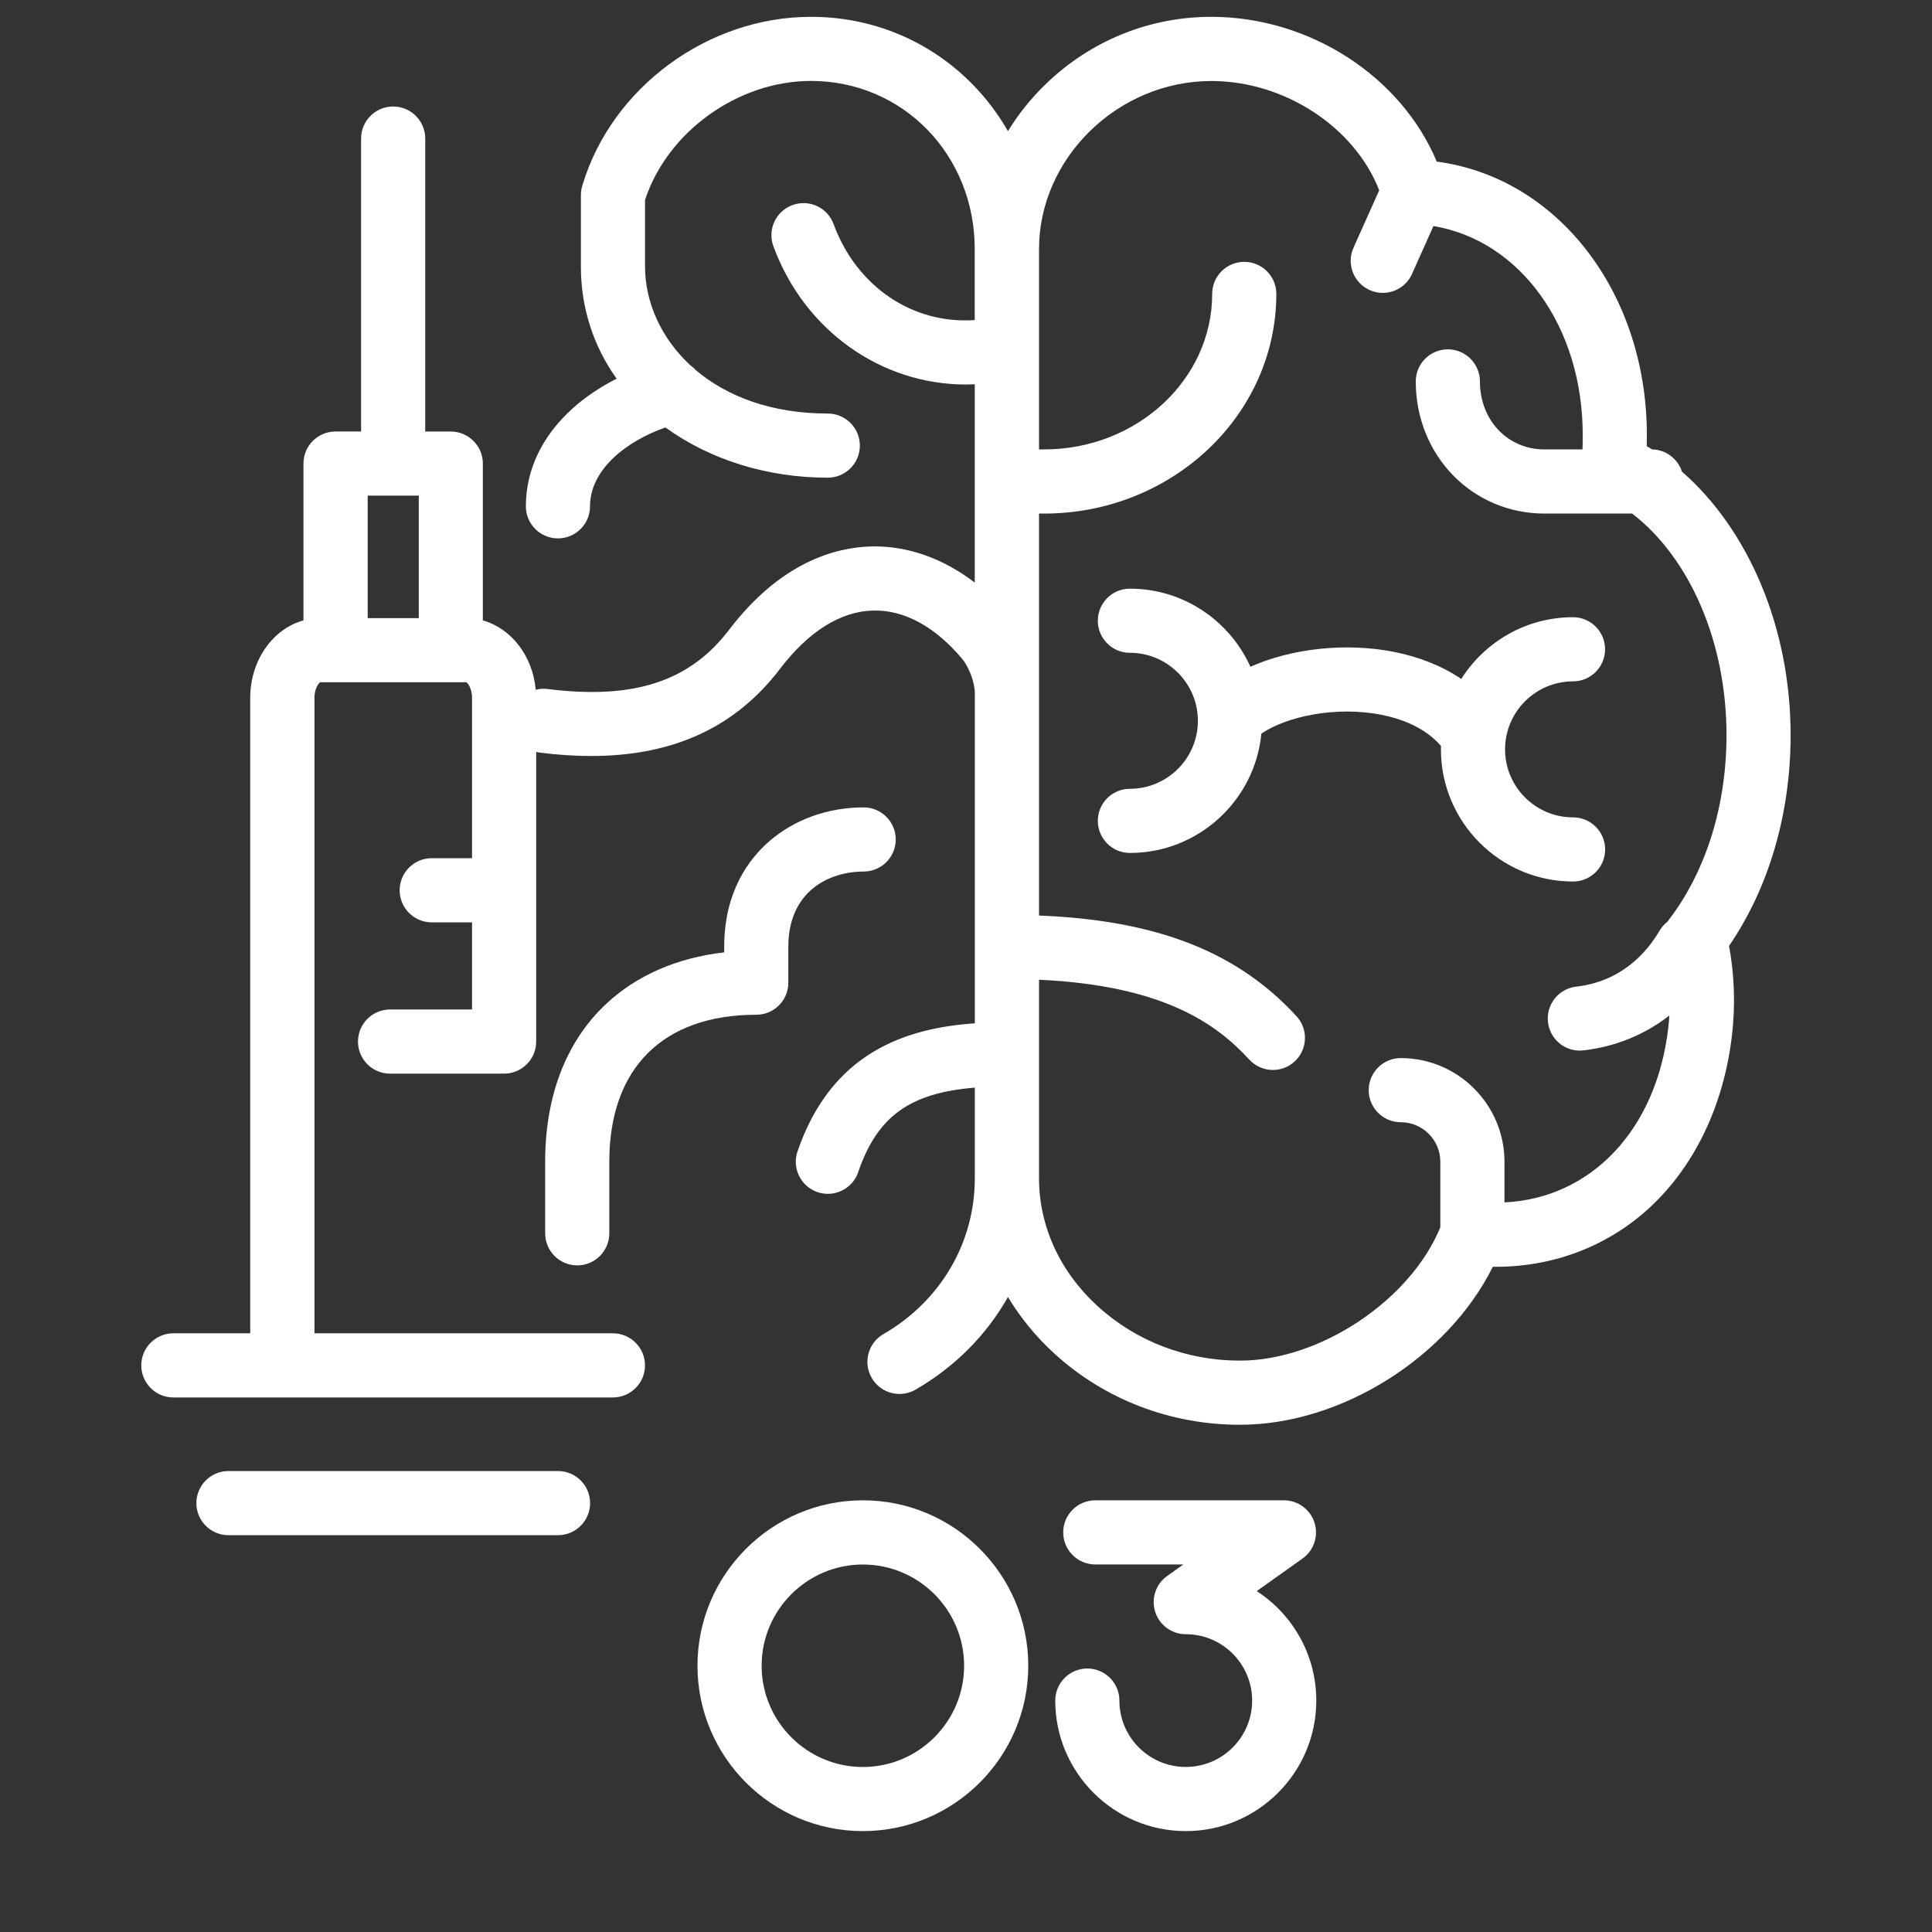
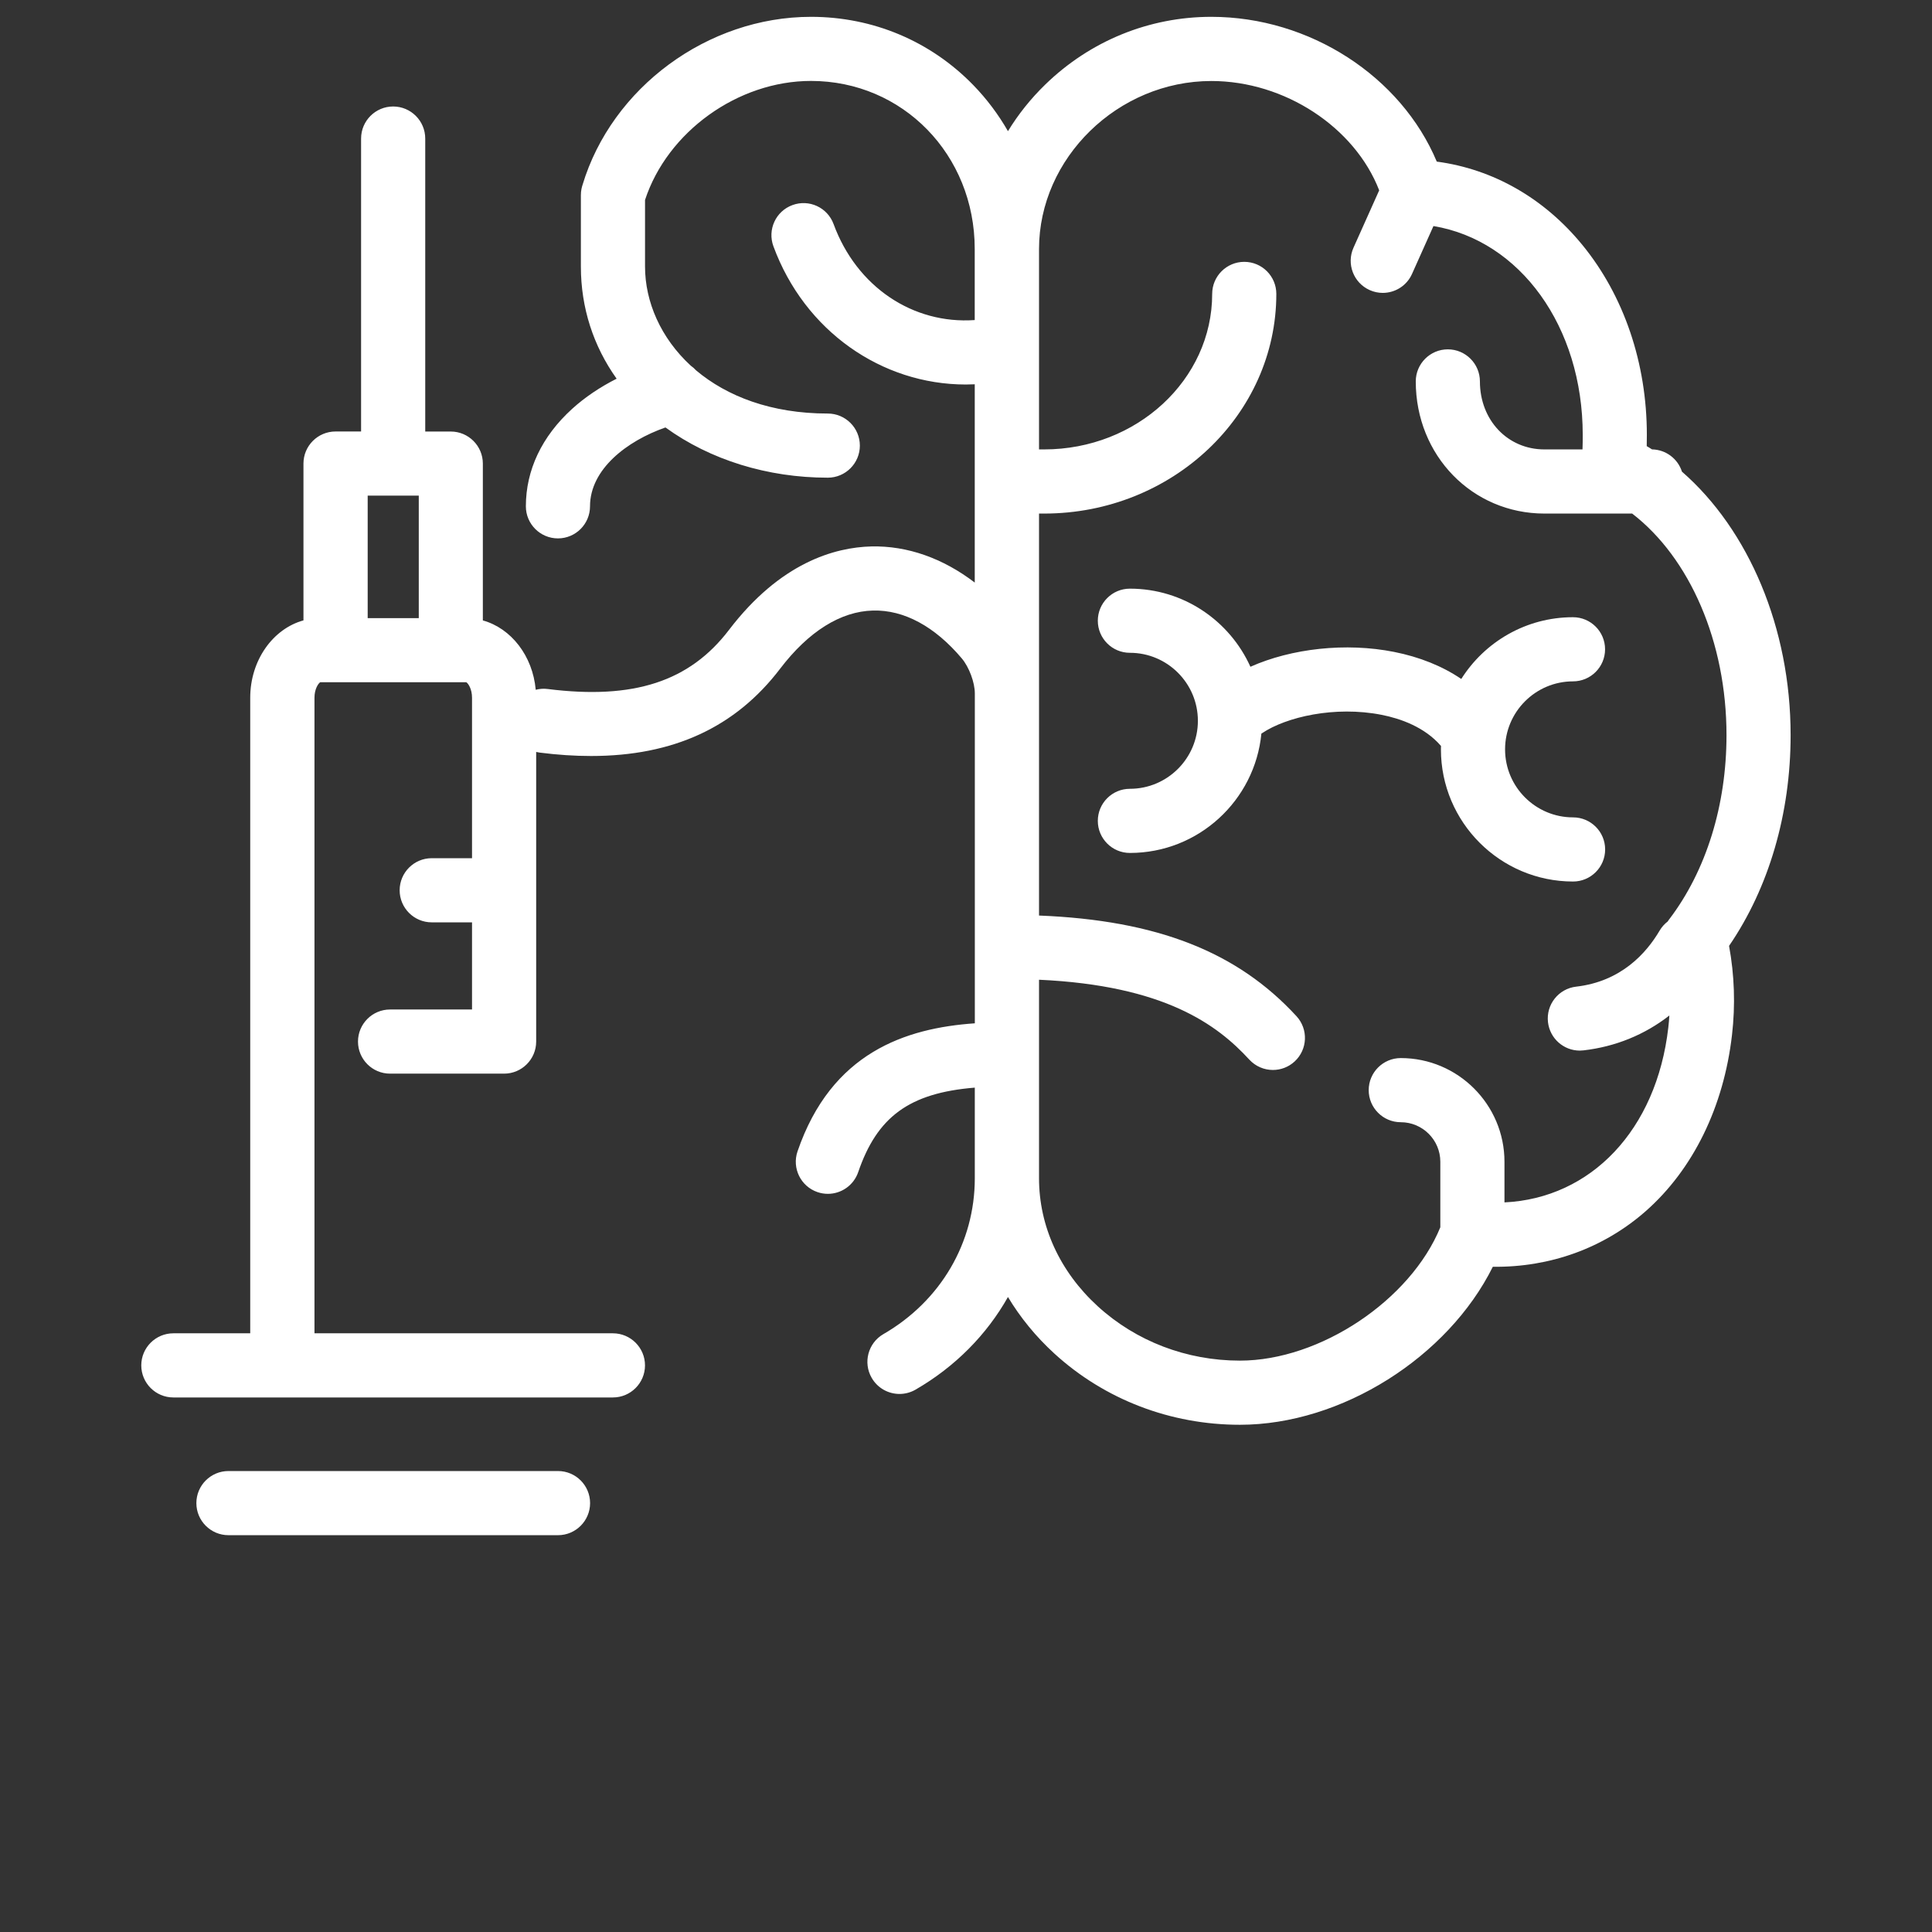
<svg xmlns="http://www.w3.org/2000/svg" width="128" height="128" viewBox="0 0 128 128" fill="none">
  <rect x="0" y="0" width="128" height="128" fill="#333333" stroke="none" />
-   <path d="M57.168 99.4C51.125 99.4 46.21 104.315 46.21 110.358C46.21 116.4 51.125 121.315 57.168 121.315C63.21 121.315 68.125 116.4 68.125 110.358C68.125 104.315 63.21 99.4 57.168 99.4ZM57.168 117.068C53.468 117.068 50.46 114.058 50.46 110.36C50.46 106.663 53.47 103.653 57.168 103.653C60.865 103.653 63.875 106.663 63.875 110.36C63.875 114.058 60.865 117.068 57.168 117.068Z" fill="white" />
-   <path d="M83.263 105.413L86.295 103.258C87.05 102.723 87.37 101.76 87.088 100.88C86.808 100 85.988 99.4 85.063 99.4H72.565C71.393 99.4 70.44 100.353 70.44 101.525C70.44 102.698 71.393 103.65 72.565 103.65H78.4L77.328 104.413C76.573 104.948 76.253 105.91 76.535 106.79C76.815 107.67 77.635 108.27 78.56 108.27C80.985 108.27 82.958 110.243 82.958 112.668C82.958 115.093 80.985 117.065 78.56 117.065C76.135 117.065 74.163 115.093 74.163 112.668C74.163 111.495 73.21 110.543 72.038 110.543C70.865 110.543 69.913 111.495 69.913 112.668C69.913 117.435 73.793 121.315 78.56 121.315C83.328 121.315 87.208 117.435 87.208 112.668C87.208 109.63 85.635 106.955 83.26 105.413H83.263Z" fill="white" />
-   <path d="M52.228 65.107V62.735C52.228 59.05 54.918 57.742 57.22 57.742C58.393 57.742 59.345 56.79 59.345 55.617C59.345 54.445 58.393 53.492 57.22 53.492C54.855 53.492 52.633 54.29 50.968 55.735C49.605 56.917 47.98 59.092 47.98 62.732V63.097C44.838 63.457 42.148 64.632 40.12 66.547C37.503 69.02 36.118 72.622 36.118 76.965V81.71C36.118 82.882 37.07 83.835 38.243 83.835C39.415 83.835 40.368 82.882 40.368 81.71V76.965C40.368 70.777 43.918 67.23 50.105 67.23C51.278 67.23 52.23 66.277 52.23 65.105L52.228 65.107Z" fill="white" />
  <path d="M118.633 48.7C118.633 41.608 115.853 35.1 111.433 31.247C111.163 30.402 110.38 29.79 109.45 29.773C109.335 29.7 109.22 29.625 109.1 29.558C109.105 29.302 109.108 29.052 109.108 28.81C109.108 24.062 107.59 19.593 104.835 16.227C102.3 13.127 98.918 11.203 95.19 10.707C92.828 5.072 86.783 1.115 80.25 1.115C76.135 1.115 72.23 2.707 69.253 5.6C68.285 6.54 67.46 7.577 66.78 8.69C66.15 7.592 65.385 6.567 64.49 5.645C61.655 2.725 57.835 1.115 53.73 1.115C46.888 1.115 40.53 5.802 38.59 12.265C38.585 12.277 38.583 12.29 38.578 12.305C38.578 12.31 38.575 12.312 38.573 12.318C38.568 12.335 38.565 12.35 38.56 12.367C38.548 12.415 38.535 12.465 38.525 12.512C38.518 12.545 38.515 12.58 38.51 12.613C38.505 12.648 38.5 12.682 38.495 12.717C38.49 12.768 38.49 12.818 38.488 12.865C38.488 12.883 38.485 12.9 38.485 12.918V12.938C38.485 12.938 38.485 12.947 38.485 12.953V17.663C38.485 20.385 39.31 22.927 40.853 25.09C39.755 25.645 38.75 26.32 37.903 27.09C35.898 28.913 34.84 31.145 34.84 33.545C34.84 34.718 35.793 35.67 36.965 35.67C38.138 35.67 39.09 34.718 39.09 33.545C39.09 31.093 41.528 29.215 44.088 28.32C47.05 30.468 50.848 31.648 54.843 31.648C56.015 31.648 56.968 30.695 56.968 29.523C56.968 28.35 56.015 27.398 54.843 27.398C51.085 27.398 48.155 26.25 46.12 24.54C46.013 24.422 45.893 24.317 45.765 24.227C43.773 22.392 42.735 19.99 42.735 17.66V13.248C44.215 8.732 48.885 5.362 53.728 5.362C59.813 5.362 64.578 10.252 64.578 16.497V21.205C60.493 21.492 56.76 19.017 55.228 14.848C54.823 13.745 53.603 13.18 52.5 13.588C51.398 13.992 50.835 15.213 51.24 16.315C53.305 21.933 58.413 25.475 63.988 25.475C64.185 25.475 64.383 25.468 64.58 25.46V38.597C62.473 36.985 60.115 36.148 57.728 36.203C55.303 36.263 51.698 37.273 48.298 41.733C45.685 45.157 41.98 46.365 36.283 45.648C36.01 45.612 35.745 45.635 35.493 45.7C35.295 43.453 33.863 41.623 31.99 41.105V30.715C31.99 29.543 31.038 28.59 29.865 28.59H28.173V9.18C28.173 8.007 27.22 7.055 26.048 7.055C24.875 7.055 23.923 8.007 23.923 9.18V28.587H22.23C21.058 28.587 20.105 29.54 20.105 30.712V41.102C18.085 41.657 16.578 43.742 16.578 46.23V88.335H11.485C10.313 88.335 9.36 89.287 9.36 90.46C9.36 91.632 10.313 92.585 11.485 92.585H40.608C41.78 92.585 42.733 91.632 42.733 90.46C42.733 89.287 41.78 88.335 40.608 88.335H20.835V46.227C20.835 45.642 21.09 45.278 21.215 45.2H30.893C31.018 45.275 31.273 45.642 31.273 46.227V56.858H28.603C27.43 56.858 26.478 57.81 26.478 58.983C26.478 60.155 27.43 61.108 28.603 61.108H31.273V66.882H25.843C24.67 66.882 23.718 67.835 23.718 69.007C23.718 70.18 24.67 71.132 25.843 71.132H33.398C34.57 71.132 35.523 70.18 35.523 69.007V49.818C35.6 49.835 35.678 49.852 35.758 49.862C36.945 50.013 38.08 50.087 39.16 50.087C44.613 50.087 48.73 48.18 51.683 44.307C53.565 41.837 55.695 40.502 57.84 40.45C59.885 40.398 61.925 41.495 63.72 43.62C64.205 44.195 64.585 45.215 64.585 45.94V67.797C60.003 68.115 55.083 69.73 52.838 76.282C52.458 77.392 53.05 78.6 54.16 78.98C54.388 79.058 54.62 79.095 54.848 79.095C55.73 79.095 56.555 78.54 56.858 77.657C58.105 74.013 60.218 72.412 64.583 72.058V78.062C64.583 82.335 62.32 86.195 58.528 88.388C57.513 88.975 57.165 90.275 57.753 91.29C58.145 91.97 58.86 92.353 59.595 92.353C59.955 92.353 60.323 92.26 60.658 92.067C63.29 90.545 65.375 88.422 66.78 85.93C67.595 87.287 68.623 88.55 69.855 89.677C73.183 92.72 77.548 94.395 82.145 94.395C88.888 94.395 95.933 89.905 98.903 83.927C102.683 83.975 106.24 82.698 109.033 80.243C112.17 77.48 114.203 73.332 114.75 68.565C114.978 66.593 114.913 64.612 114.555 62.667C117.19 58.822 118.633 53.907 118.633 48.705V48.7ZM27.745 32.837V40.953H24.36V32.837H27.745ZM110.595 60.895C110.558 60.945 110.523 60.998 110.49 61.05C110.28 61.212 110.095 61.415 109.953 61.657C109.068 63.163 107.39 65.028 104.425 65.368C103.26 65.502 102.423 66.555 102.558 67.722C102.683 68.805 103.6 69.605 104.665 69.605C104.745 69.605 104.828 69.6 104.91 69.59C107.04 69.345 108.973 68.547 110.6 67.28C110.583 67.545 110.56 67.81 110.53 68.075C109.75 74.868 105.4 79.39 99.675 79.662V76.97C99.675 73.183 96.593 70.1 92.805 70.1C91.633 70.1 90.68 71.052 90.68 72.225C90.68 73.397 91.633 74.35 92.805 74.35C94.25 74.35 95.425 75.525 95.425 76.97V81.31C93.45 86.132 87.465 90.145 82.148 90.145C78.615 90.145 75.268 88.865 72.725 86.54C70.218 84.248 68.838 81.237 68.838 78.062V64.91C77.165 65.29 80.655 67.9 82.768 70.2C83.188 70.655 83.758 70.888 84.333 70.888C84.848 70.888 85.363 70.703 85.77 70.328C86.635 69.532 86.69 68.19 85.895 67.325C81.973 63.06 76.655 60.968 68.838 60.657V34.025H69.175C77.658 34.025 84.558 27.497 84.56 19.473C84.56 18.3 83.61 17.348 82.435 17.348C81.263 17.348 80.31 18.3 80.31 19.473C80.31 25.152 75.315 29.775 69.175 29.775H68.838V16.503C68.838 10.467 74.068 5.367 80.255 5.367C85.12 5.367 89.758 8.435 91.375 12.61L89.673 16.41C89.193 17.48 89.673 18.738 90.743 19.218C91.025 19.345 91.32 19.405 91.61 19.405C92.423 19.405 93.198 18.938 93.55 18.148L94.97 14.977C100.695 15.93 104.86 21.615 104.86 28.815C104.86 29.128 104.858 29.453 104.845 29.775H102.323C99.885 29.775 98.048 27.837 98.048 25.27C98.048 24.098 97.095 23.145 95.923 23.145C94.75 23.145 93.798 24.098 93.798 25.27C93.798 30.18 97.543 34.025 102.323 34.025H108.135C111.948 36.96 114.385 42.528 114.385 48.705C114.385 53.352 113.04 57.685 110.595 60.9V60.895Z" fill="white" />
  <path d="M104.215 45.142C105.388 45.142 106.34 44.19 106.34 43.017C106.34 41.845 105.388 40.892 104.215 40.892C101.103 40.892 98.365 42.528 96.813 44.983C95.563 44.135 94.063 43.528 92.358 43.19C89.168 42.557 85.568 42.96 82.843 44.175C81.47 41.127 78.408 39 74.858 39C73.685 39 72.733 39.953 72.733 41.125C72.733 42.297 73.685 43.25 74.858 43.25C77.343 43.25 79.363 45.27 79.363 47.755C79.363 50.24 77.343 52.26 74.858 52.26C73.685 52.26 72.733 53.212 72.733 54.385C72.733 55.557 73.685 56.51 74.858 56.51C79.4 56.51 83.143 53.032 83.57 48.602C83.585 48.593 83.603 48.583 83.62 48.572C85.208 47.505 88.435 46.748 91.535 47.36C92.765 47.602 94.383 48.16 95.47 49.422C95.47 49.498 95.465 49.572 95.465 49.648C95.465 54.475 99.393 58.403 104.22 58.403C105.393 58.403 106.345 57.45 106.345 56.278C106.345 55.105 105.393 54.153 104.22 54.153C101.735 54.153 99.715 52.133 99.715 49.648C99.715 47.163 101.735 45.142 104.22 45.142H104.215Z" fill="white" />
  <path d="M36.97 97.46H15.135C13.963 97.46 13.01 98.412 13.01 99.585C13.01 100.757 13.963 101.71 15.135 101.71H36.97C38.142 101.71 39.095 100.757 39.095 99.585C39.095 98.412 38.142 97.46 36.97 97.46Z" fill="white" />
</svg>